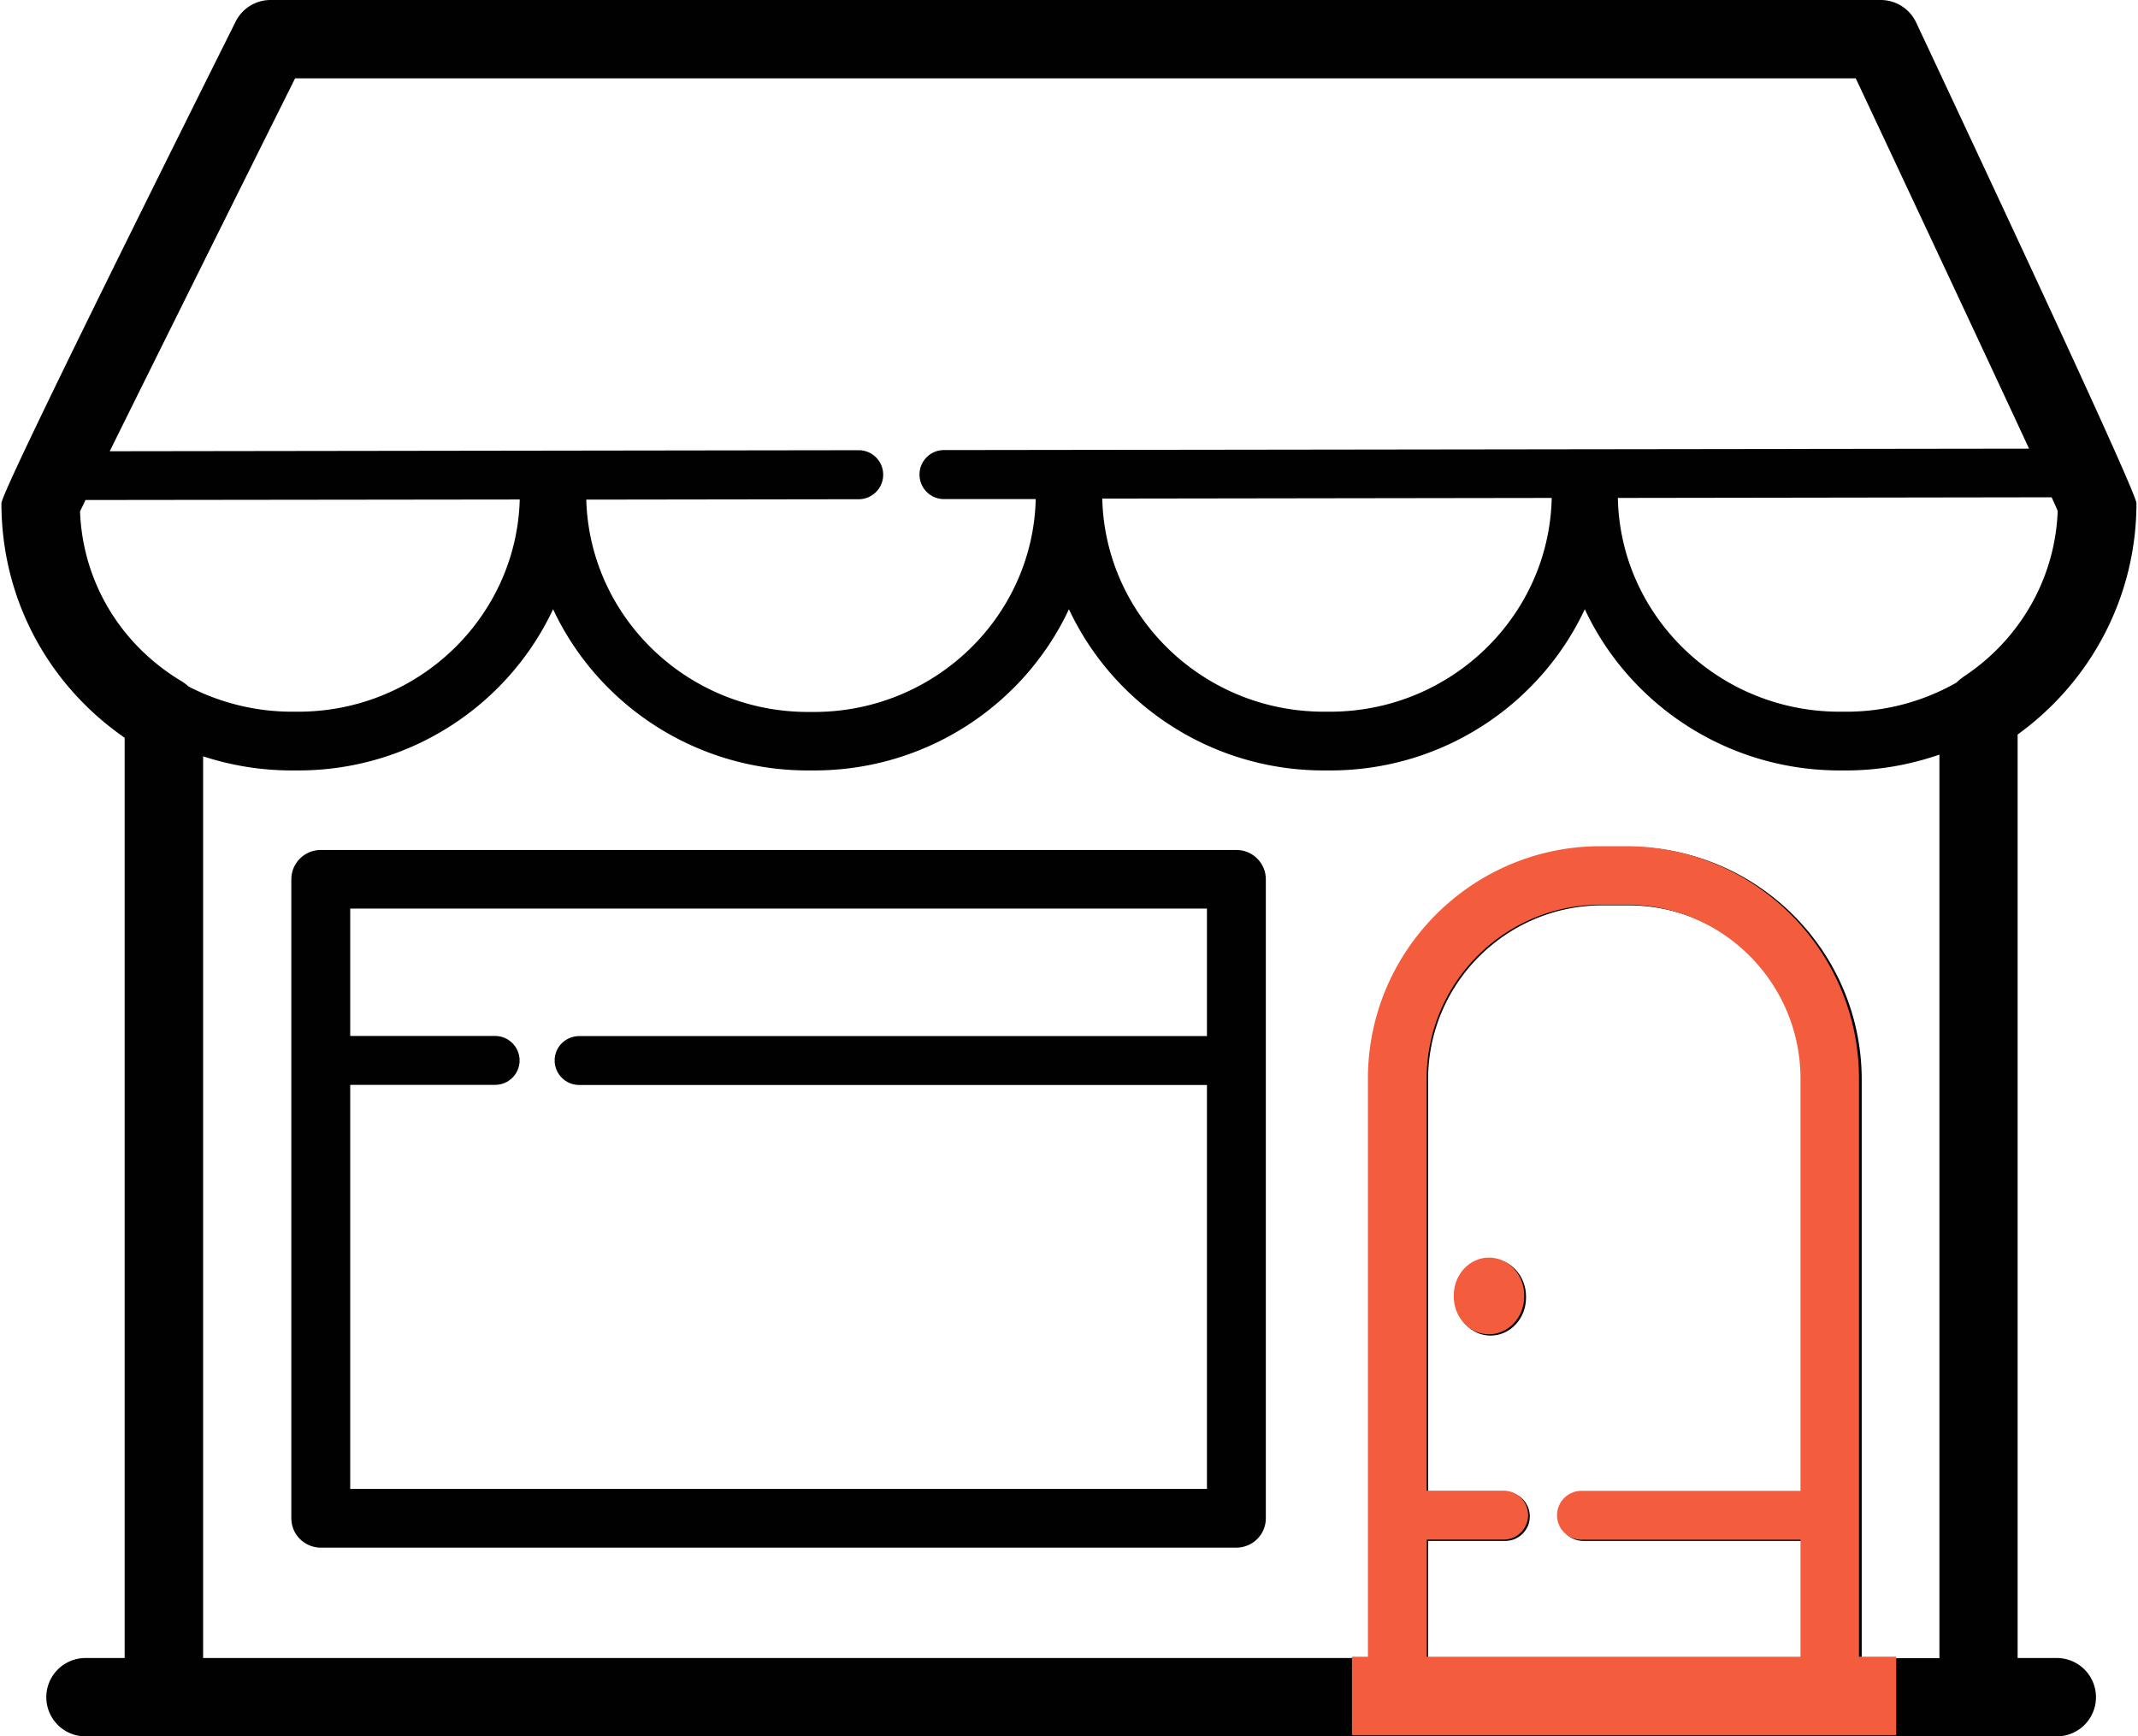
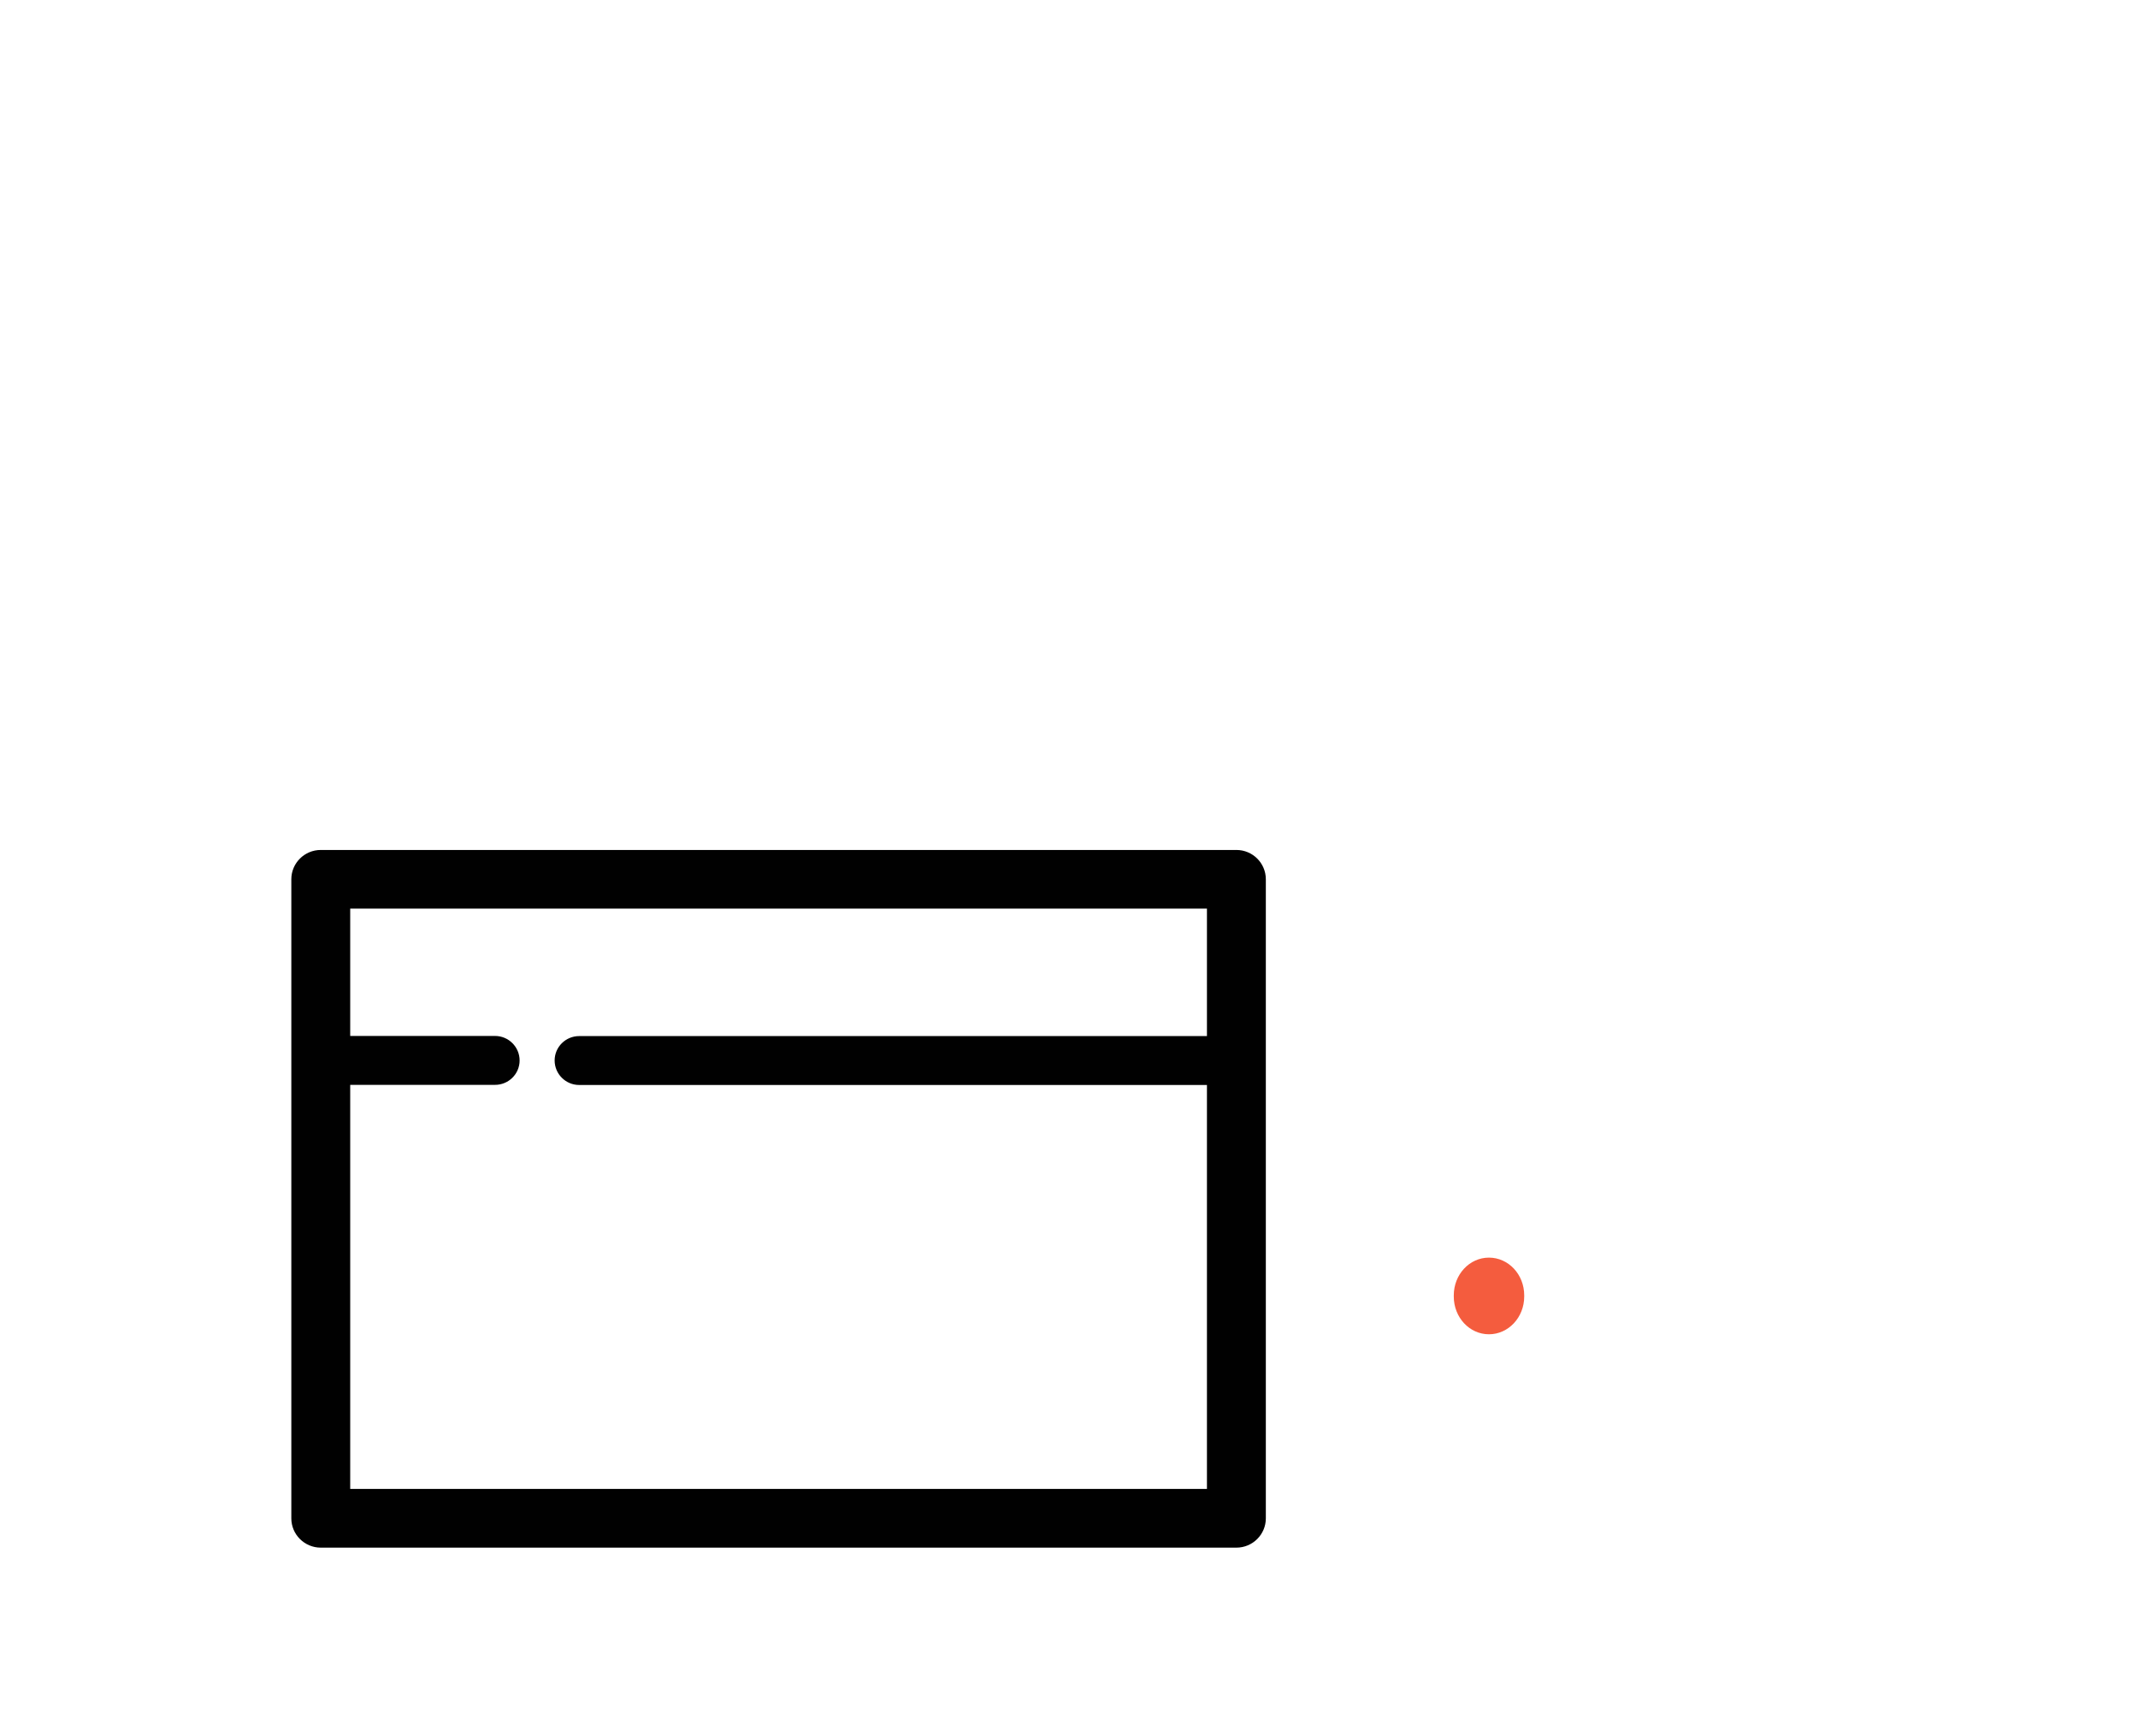
<svg xmlns="http://www.w3.org/2000/svg" width="164.83" height="133.86" data-name="Layer 1">
  <defs>
    <clipPath id="a">
-       <path d="M0 0h164.83v133.86H0z" style="fill:none;stroke-width:0" />
-     </clipPath>
+       </clipPath>
    <clipPath id="b">
-       <path d="M104.23 64.11h41.96v69.76h-41.96z" style="fill:none;stroke-width:0" />
-     </clipPath>
+       </clipPath>
  </defs>
  <path d="M95.33 65.53h-70.6c-1.25 0-2.27 1.01-2.27 2.26v49.27c0 1.25 1.02 2.26 2.27 2.26h70.59c1.25 0 2.27-1.01 2.27-2.26V67.79c0-1.25-1.02-2.26-2.27-2.26ZM27 114.79V83.64h11.17c1.04 0 1.89-.84 1.89-1.88s-.85-1.89-1.89-1.89H27v-9.82h66.05v9.83h-48.4c-1.04 0-1.89.84-1.89 1.88s.85 1.89 1.89 1.89h48.4v31.14H27Z" style="fill:#010101;stroke-width:0" />
  <g style="clip-path:url(#a)">
    <path d="M18.16 1.68Q.11 37.86.11 38.8c0 7.3 3.53 13.94 9.5 18.08v70.95H6.59a3.02 3.02 0 1 0 0 6.04h151.98a3.02 3.02 0 1 0 0-6.04h-3.02v-71.2c5.75-4.16 9.16-10.74 9.16-17.83q0-.9-16.98-37.06A3.025 3.025 0 0 0 144.99 0H20.86c-1.15 0-2.19.65-2.7 1.68ZM6.17 39.43c.11-.23.26-.53.42-.88l33.48-.04c-.25 9.06-7.81 16.36-17.08 16.36h-.49c-2.78 0-5.52-.68-7.96-1.94-.15-.14-.32-.27-.51-.39-4.75-2.83-7.66-7.7-7.86-13.12Zm103.94 79.37h5.94c1.04 0 1.89-.84 1.89-1.89 0-1.04-.84-1.89-1.89-1.89h-5.95v-31.8c0-7.4 6.03-13.42 13.45-13.42h1.99c7.42 0 13.45 6.02 13.45 13.42v31.8h-16.92c-1.04 0-1.89.84-1.89 1.89s.85 1.89 1.89 1.89h16.92v9.02H110.1v-9.03Zm33.42 9.03V83.24c0-9.9-8.07-17.95-17.98-17.95h-1.99c-9.92 0-17.98 8.05-17.98 17.95v44.59H15.66V58.31c2.19.72 4.51 1.09 6.84 1.09h.49c8.7 0 16.22-5.1 19.65-12.43C46.07 54.3 53.59 59.4 62.29 59.4h.47c8.7 0 16.22-5.1 19.65-12.43 3.43 7.33 10.95 12.43 19.65 12.43h.48c8.7 0 16.21-5.1 19.64-12.43 3.43 7.33 10.95 12.43 19.66 12.43h.49c2.48 0 4.9-.43 7.19-1.22v69.66h-5.98Zm-23.9-89.43c-.2 9.11-7.79 16.47-17.09 16.47h-.48c-9.29 0-16.86-7.33-17.08-16.43l34.65-.05Zm31.72 13.8c-.19.13-.36.27-.52.43a17.128 17.128 0 0 1-8.52 2.24h-.49c-9.31 0-16.91-7.36-17.09-16.48l33.44-.05c.2.43.36.79.47 1.05-.19 5.17-2.89 9.92-7.3 12.81Zm-8.28-46.16c4.46 9.49 10.17 21.67 13.36 28.55l-83.65.11c-1.05 0-1.89.84-1.89 1.89 0 1.04.84 1.89 1.89 1.89h7.07c-.22 9.08-7.8 16.41-17.09 16.41h-.47c-9.27 0-16.84-7.3-17.09-16.37l21-.03c1.04 0 1.89-.85 1.89-1.89s-.84-1.89-1.89-1.89l-57.74.08c3.39-6.86 9.52-19.18 14.29-28.75h120.33Z" style="fill:#010101;stroke-width:0" />
  </g>
-   <path d="M114.92 97.04c-1.51 0-2.72 1.31-2.72 2.92v.09c0 1.61 1.21 2.92 2.72 2.92s2.73-1.31 2.73-2.92v-.09c0-1.61-1.22-2.92-2.73-2.92Z" style="fill:#010101;stroke-width:0" />
  <g style="clip-path:url(#b)">
-     <path d="M18.3 1.67Q.3 37.83.3 38.77c0 7.29 3.52 13.93 9.47 18.07v70.9H6.75c-1.66 0-3.01 1.35-3.01 3.02s1.35 3.01 3.01 3.01h151.57c1.67 0 3.02-1.35 3.02-3.01s-1.35-3.02-3.02-3.02h-3.02V56.58c5.74-4.16 9.14-10.74 9.14-17.82q0-.9-16.94-37.03a3.01 3.01 0 0 0-2.73-1.74H20.99c-1.15 0-2.19.65-2.7 1.67ZM6.34 39.4c.11-.23.26-.53.42-.88l33.4-.04c-.26 9.05-7.8 16.34-17.04 16.34h-.5c-2.77 0-5.5-.67-7.93-1.94a2.82 2.82 0 0 0-.51-.38c-4.73-2.83-7.63-7.69-7.84-13.11Zm103.65 79.3h5.93c1.04 0 1.88-.83 1.89-1.88 0-1.04-.84-1.89-1.89-1.89h-5.93V83.16c0-7.4 6.02-13.41 13.42-13.41h1.98c7.4 0 13.42 6.02 13.42 13.41v31.78h-16.88c-1.04 0-1.89.84-1.89 1.88s.84 1.89 1.89 1.89h16.88v9.02H110v-9.03Zm33.33 9.03V83.17c0-9.89-8.05-17.93-17.94-17.93h-1.98c-9.89 0-17.94 8.04-17.94 17.93v44.56H15.8V58.26c2.19.72 4.49 1.09 6.82 1.09h.5c8.67 0 16.17-5.09 19.59-12.41 3.42 7.32 10.92 12.41 19.6 12.41h.47c8.68 0 16.17-5.09 19.59-12.41 3.42 7.32 10.92 12.41 19.59 12.41h.47c8.67 0 16.17-5.09 19.59-12.41a21.629 21.629 0 0 0 19.6 12.41h.49c2.47 0 4.89-.42 7.17-1.22v69.6h-5.96Zm-23.84-89.36c-.2 9.11-7.77 16.46-17.04 16.46h-.47c-9.26 0-16.82-7.32-17.04-16.41l34.55-.05Zm31.64 13.79c-.19.13-.36.27-.51.43a17.121 17.121 0 0 1-8.49 2.24h-.49c-9.28 0-16.85-7.35-17.05-16.46l33.35-.05c.19.43.36.79.47 1.05-.19 5.17-2.89 9.91-7.29 12.8Zm-8.26-46.13c4.45 9.48 10.14 21.65 13.33 28.52l-83.42.11c-1.04 0-1.89.85-1.88 1.89 0 1.04.84 1.89 1.88 1.89h7.05c-.22 9.07-7.78 16.39-17.04 16.39h-.47c-9.24 0-16.79-7.29-17.04-16.35l20.94-.03c1.04 0 1.89-.84 1.89-1.89s-.84-1.88-1.89-1.88l-57.59.07C12 27.89 18.11 15.58 22.86 6.03h120Z" style="fill:#f45c3e;stroke-width:0" />
-   </g>
+     </g>
  <path d="M114.79 96.96c-1.5 0-2.71 1.3-2.71 2.91v.09c0 1.61 1.21 2.91 2.71 2.91s2.72-1.3 2.72-2.91v-.09c0-1.61-1.21-2.91-2.72-2.91Z" style="fill:#f45c3e;stroke-width:0" />
</svg>